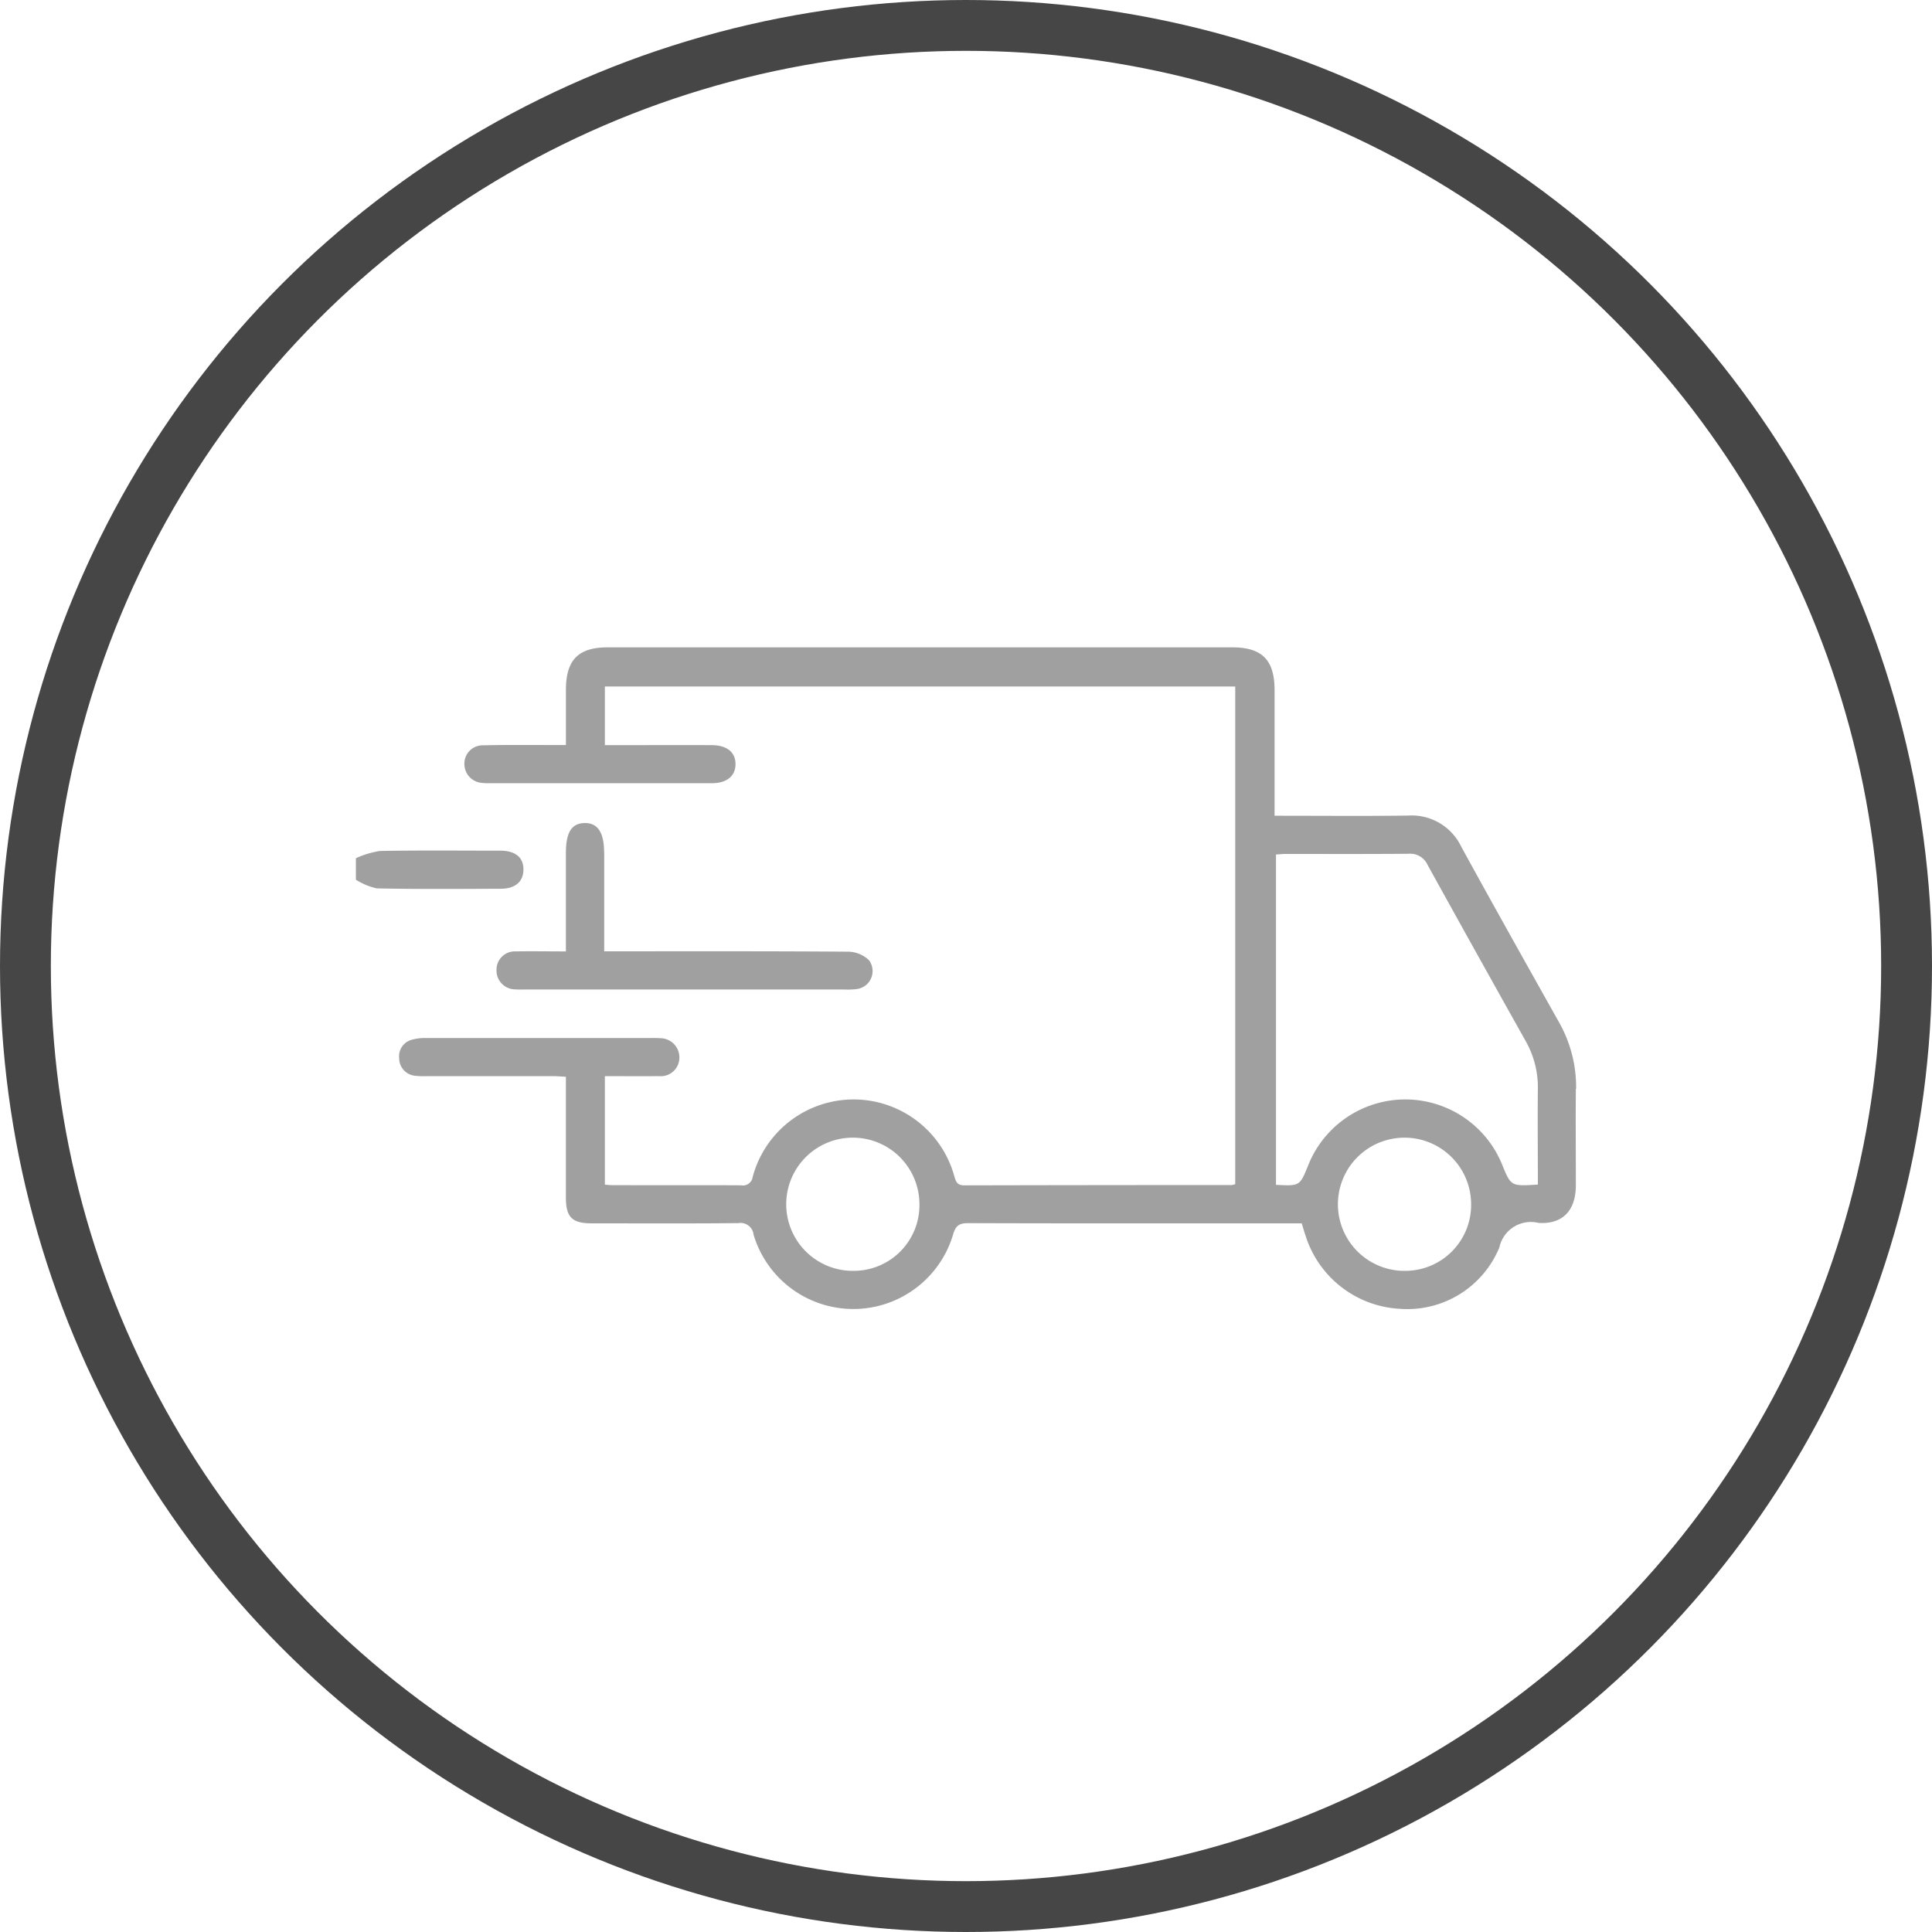
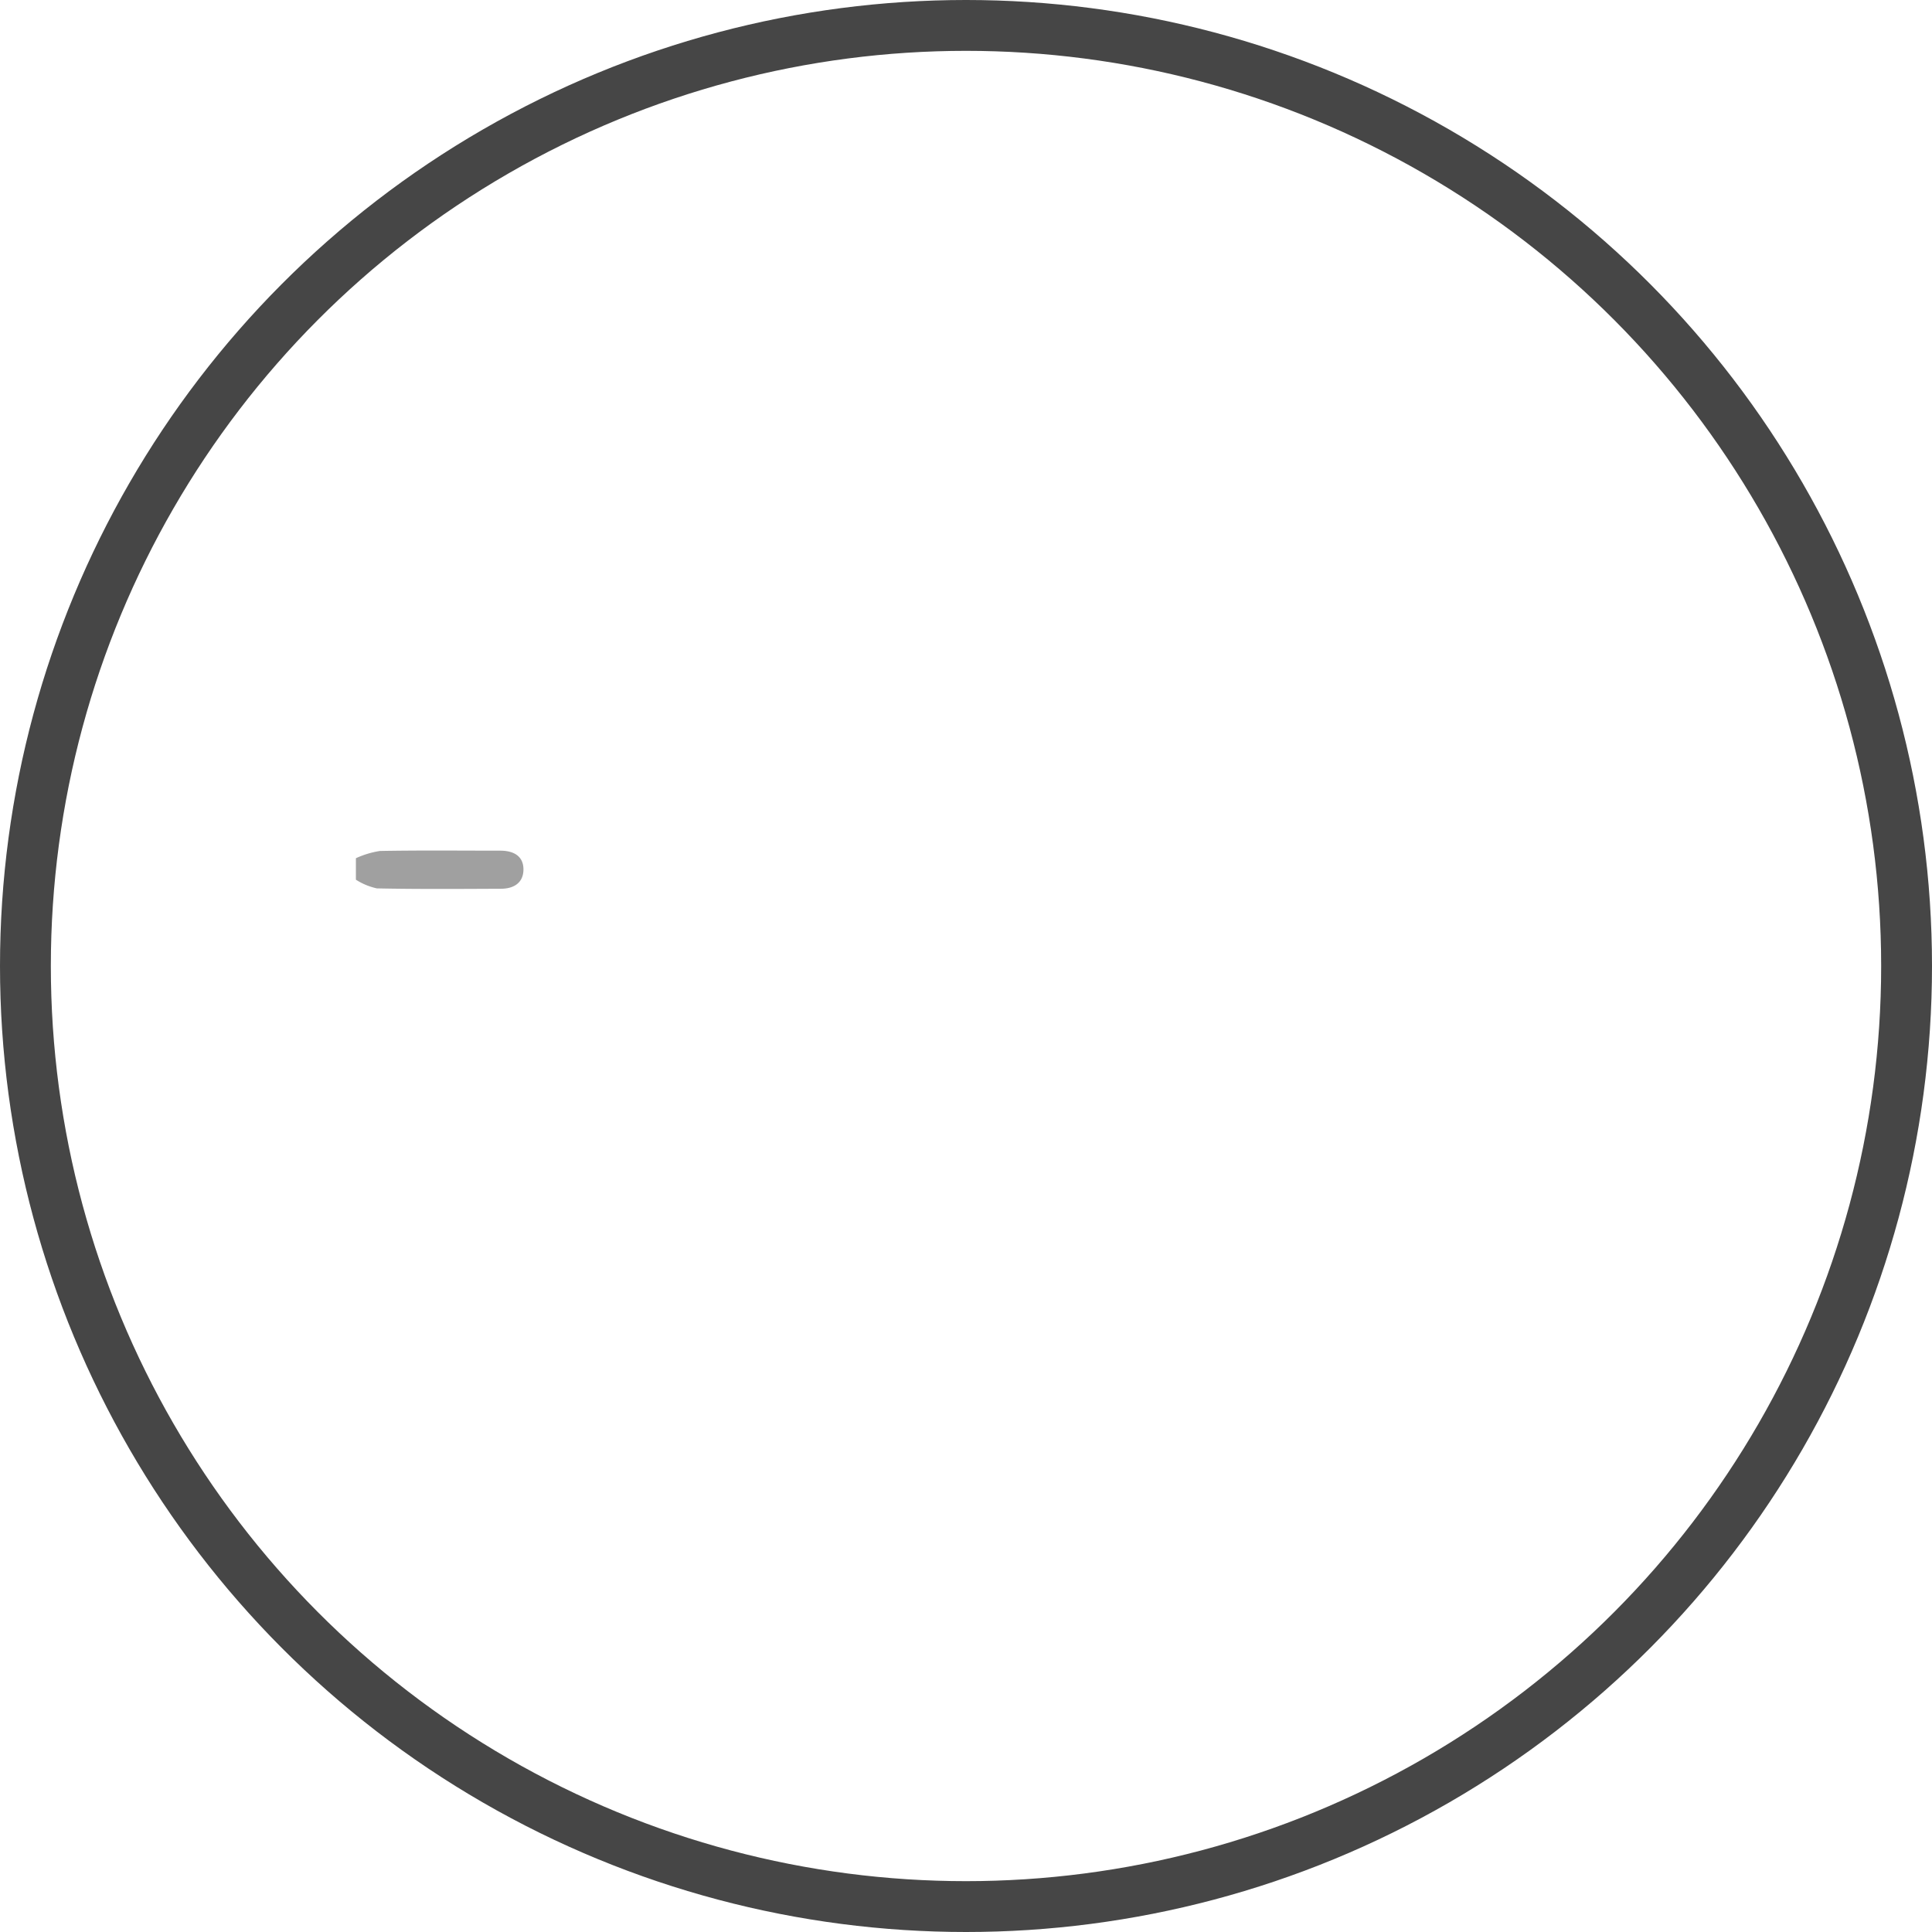
<svg xmlns="http://www.w3.org/2000/svg" width="76" height="76" viewBox="0 0 76 76">
  <g id="Raggruppa_4382" data-name="Raggruppa 4382" transform="translate(23346 -9571)">
    <g id="Raggruppa_4379" data-name="Raggruppa 4379">
      <path id="Tracciato_38373" data-name="Tracciato 38373" d="M5.7,65.207c.569,0,.884-.279.891-.744.008-.484-.311-.753-.914-.754-1.578,0-3.156-.017-4.734.012A3.614,3.614,0,0,0,0,64.006v.845a2.531,2.531,0,0,0,.827.342c1.624.033,3.249.021,4.874.014" transform="translate(-23332 9540.754)" fill="#a0a0a0" />
-       <path id="Tracciato_38374" data-name="Tracciato 38374" d="M59.832,17.366a5.166,5.166,0,0,0-.687-2.644c-1.285-2.291-2.572-4.581-3.834-6.885a2.16,2.16,0,0,0-2.1-1.219c-1.721.022-3.442.006-5.241.006V6.062q0-2.184,0-4.367C47.973.5,47.486,0,46.3,0Q34.022,0,21.742,0C20.579,0,20.1.493,20.094,1.66c0,.713,0,1.426,0,2.182h-.62c-.877,0-1.754-.01-2.63.012A.72.72,0,0,0,16.1,4.6a.747.747,0,0,0,.713.734,1.893,1.893,0,0,0,.234.011q4.39,0,8.78,0c.6,0,.937-.286.938-.751s-.335-.745-.936-.747c-1.237-.006-2.473,0-3.71,0h-.493V1.54H46.423V21.117a.819.819,0,0,1-.139.035q-5.26,0-10.519.012c-.272,0-.324-.128-.39-.348a4.109,4.109,0,0,0-7.934.014.385.385,0,0,1-.454.332c-1.691-.009-3.381,0-5.072-.006-.09,0-.18-.011-.289-.018V16.867c.729,0,1.43.009,2.131,0a.73.73,0,0,0,.8-.734.753.753,0,0,0-.743-.757,2.982,2.982,0,0,0-.328-.007q-4.438,0-8.875,0a1.875,1.875,0,0,0-.6.073.672.672,0,0,0-.476.728.689.689,0,0,0,.6.679,2.608,2.608,0,0,0,.468.019q2.489,0,4.978,0c.164,0,.328.015.512.023,0,1.624,0,3.189,0,4.753,0,.768.243,1.013,1.006,1.014,1.925,0,3.851.011,5.776-.009a.515.515,0,0,1,.6.452,4.094,4.094,0,0,0,7.853-.017c.108-.366.269-.436.615-.434,3.569.013,7.138.008,10.707.008h2.388c.059.19.1.337.151.484a4.122,4.122,0,0,0,3.735,2.88,3.915,3.915,0,0,0,3.889-2.415,1.268,1.268,0,0,1,1.543-.966c.959.06,1.463-.5,1.466-1.474,0-1.268-.011-2.536,0-3.8M31.415,24.527A2.62,2.62,0,1,1,34,21.873a2.586,2.586,0,0,1-2.588,2.654m21.737,0a2.62,2.62,0,1,1,2.553-2.635,2.594,2.594,0,0,1-2.553,2.635m5.174-3.393c-1.054.066-1.054.066-1.4-.785a4.112,4.112,0,0,0-7.625.014c-.334.83-.334.83-1.272.78V8.15c.131-.008.252-.023.373-.023,1.612,0,3.225.007,4.837-.007a.749.749,0,0,1,.75.432q1.917,3.469,3.857,6.926a3.7,3.7,0,0,1,.485,1.883c-.013,1.248,0,2.5,0,3.773" transform="translate(-23343.832 9596.465)" fill="#a0a0a0" />
-       <path id="Tracciato_38375" data-name="Tracciato 38375" d="M48.319,56.245c0-.793-.249-1.173-.765-1.165s-.738.37-.738,1.184q0,1.455,0,2.91v.955c-.7,0-1.338-.011-1.976,0a.718.718,0,0,0-.753.731.736.736,0,0,0,.727.762c.124.011.25.005.375.005H57.77a2.772,2.772,0,0,0,.468-.015.713.713,0,0,0,.5-1.137,1.206,1.206,0,0,0-.808-.335c-3.02-.023-6.04-.015-9.059-.015h-.548v-.5q0-1.69,0-3.38" transform="translate(-23370.555 9548.297)" fill="#a0a0a0" />
    </g>
    <g id="Ellisse_274" data-name="Ellisse 274" transform="translate(-23346 9571)" fill="none" stroke="#464646" stroke-width="2">
-       <circle cx="38" cy="38" r="38" stroke="none" />
      <circle cx="38" cy="38" r="37" fill="none" />
    </g>
  </g>
</svg>